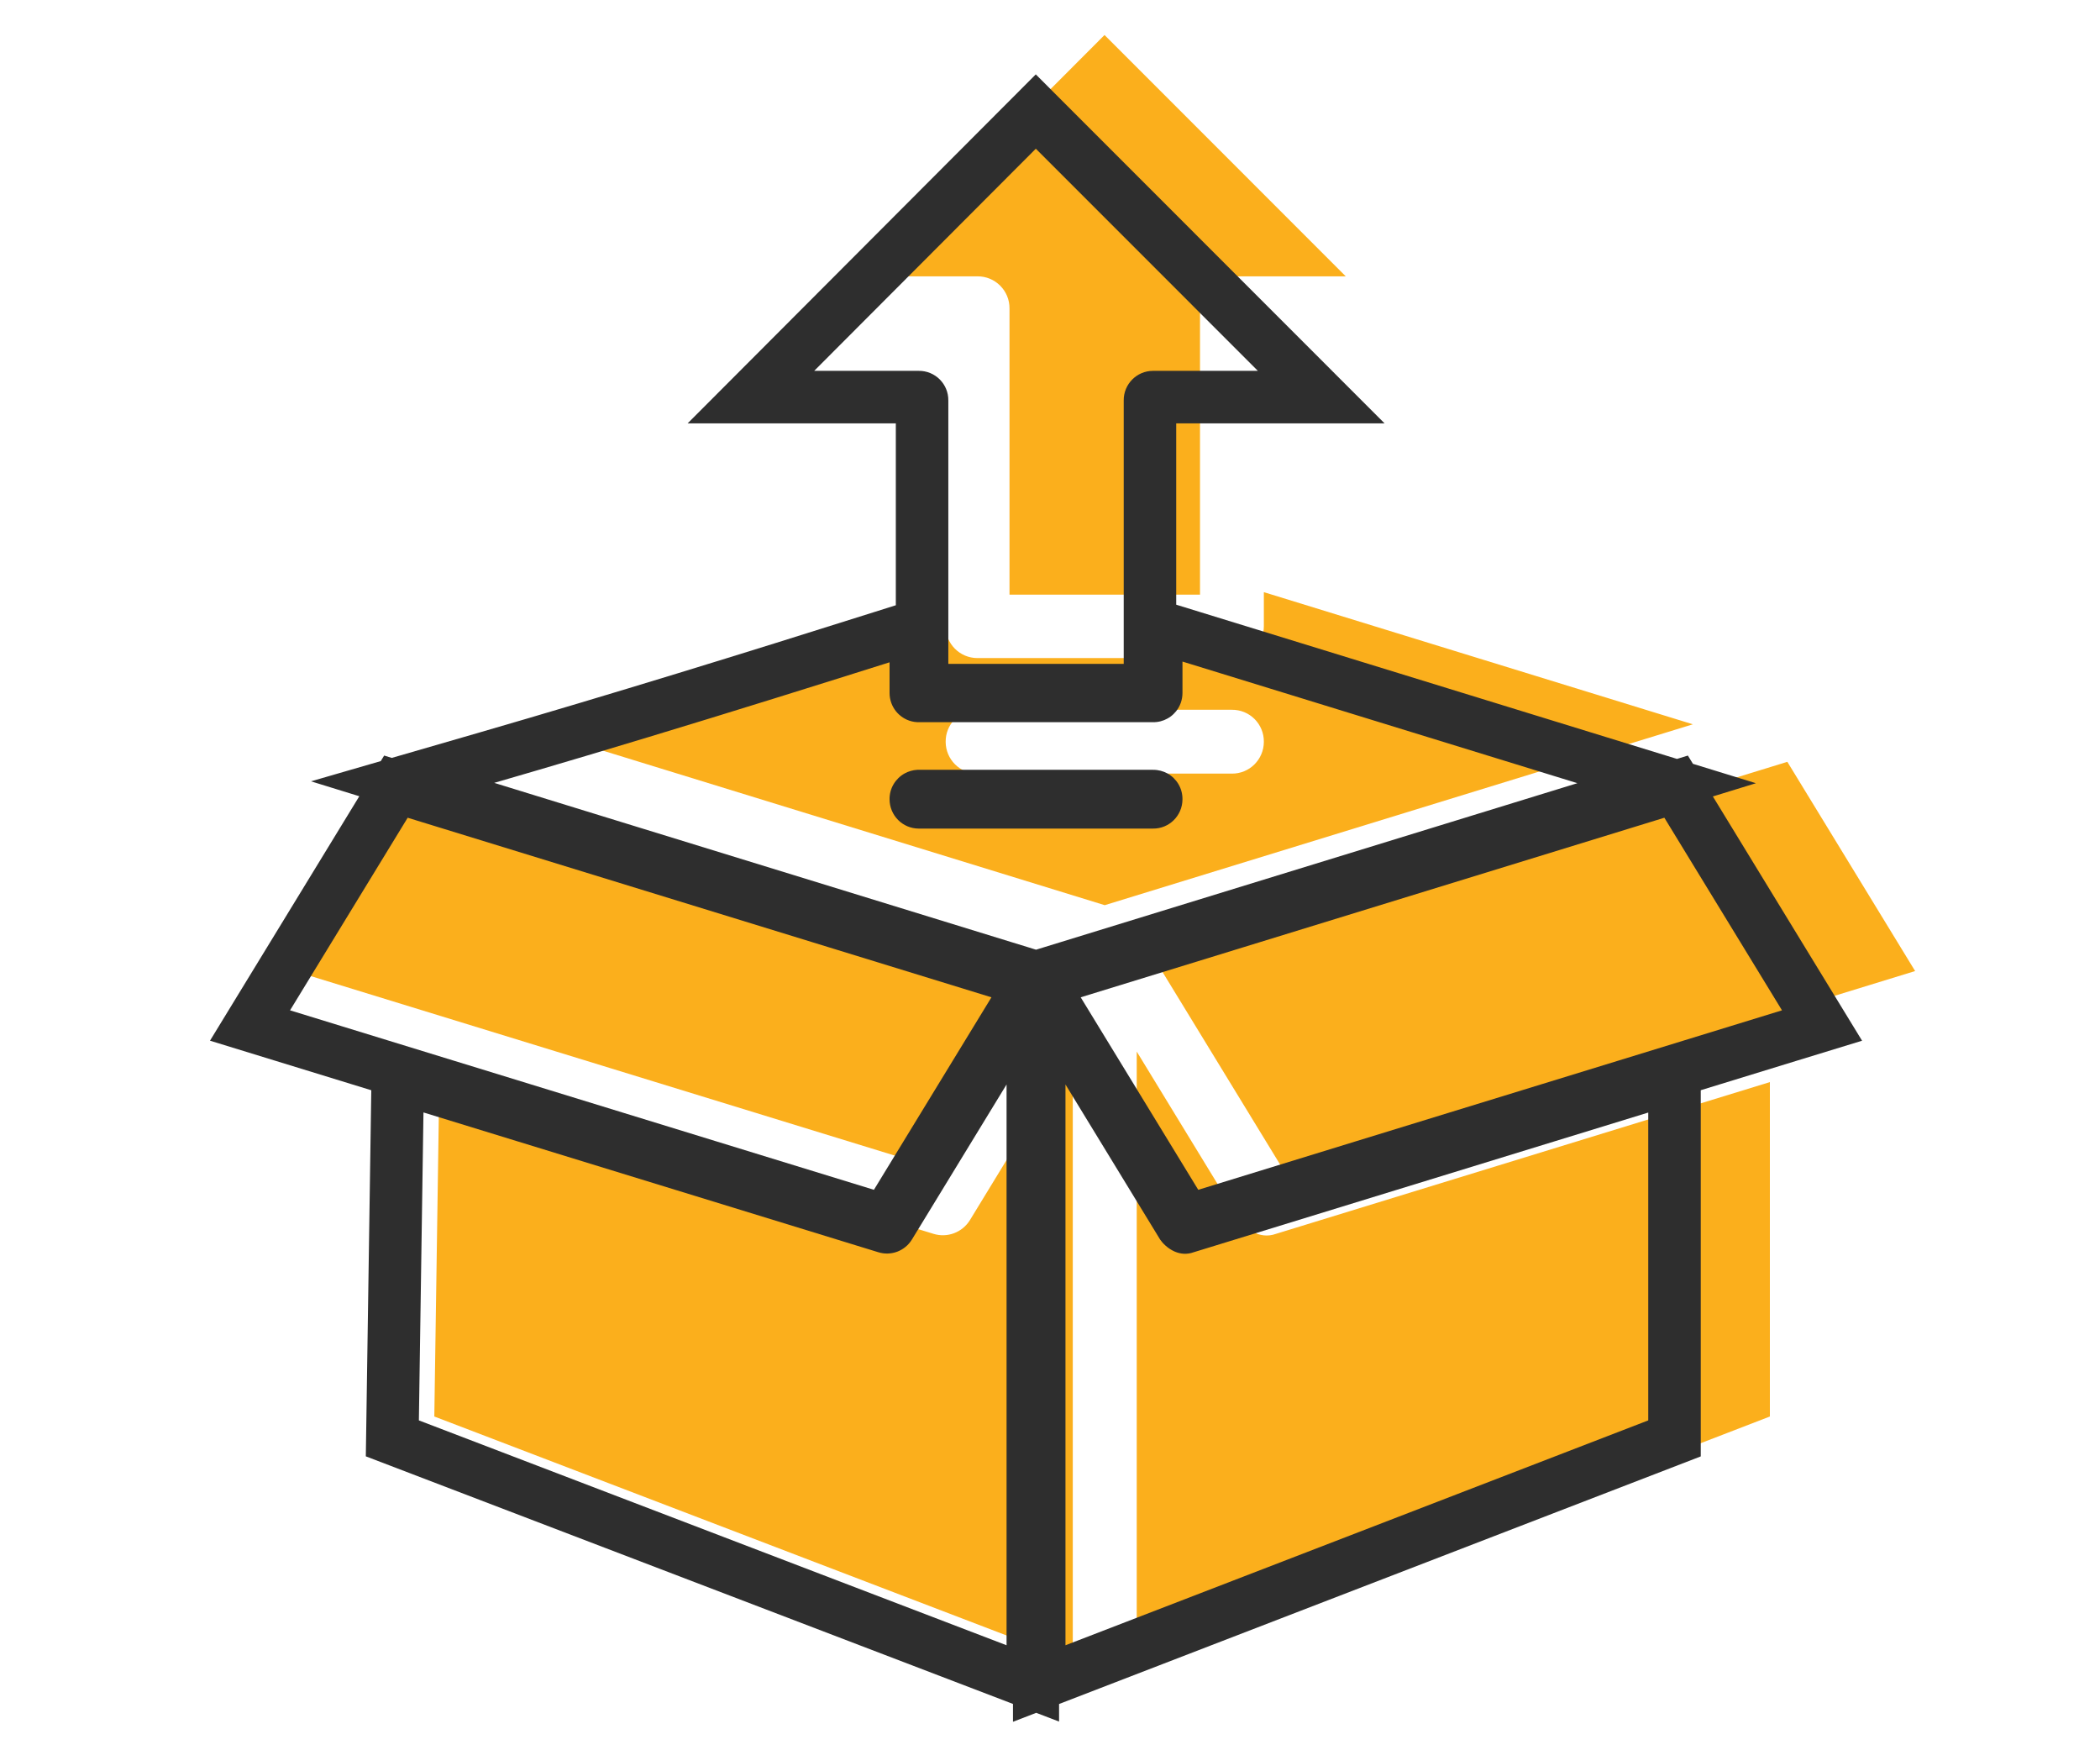
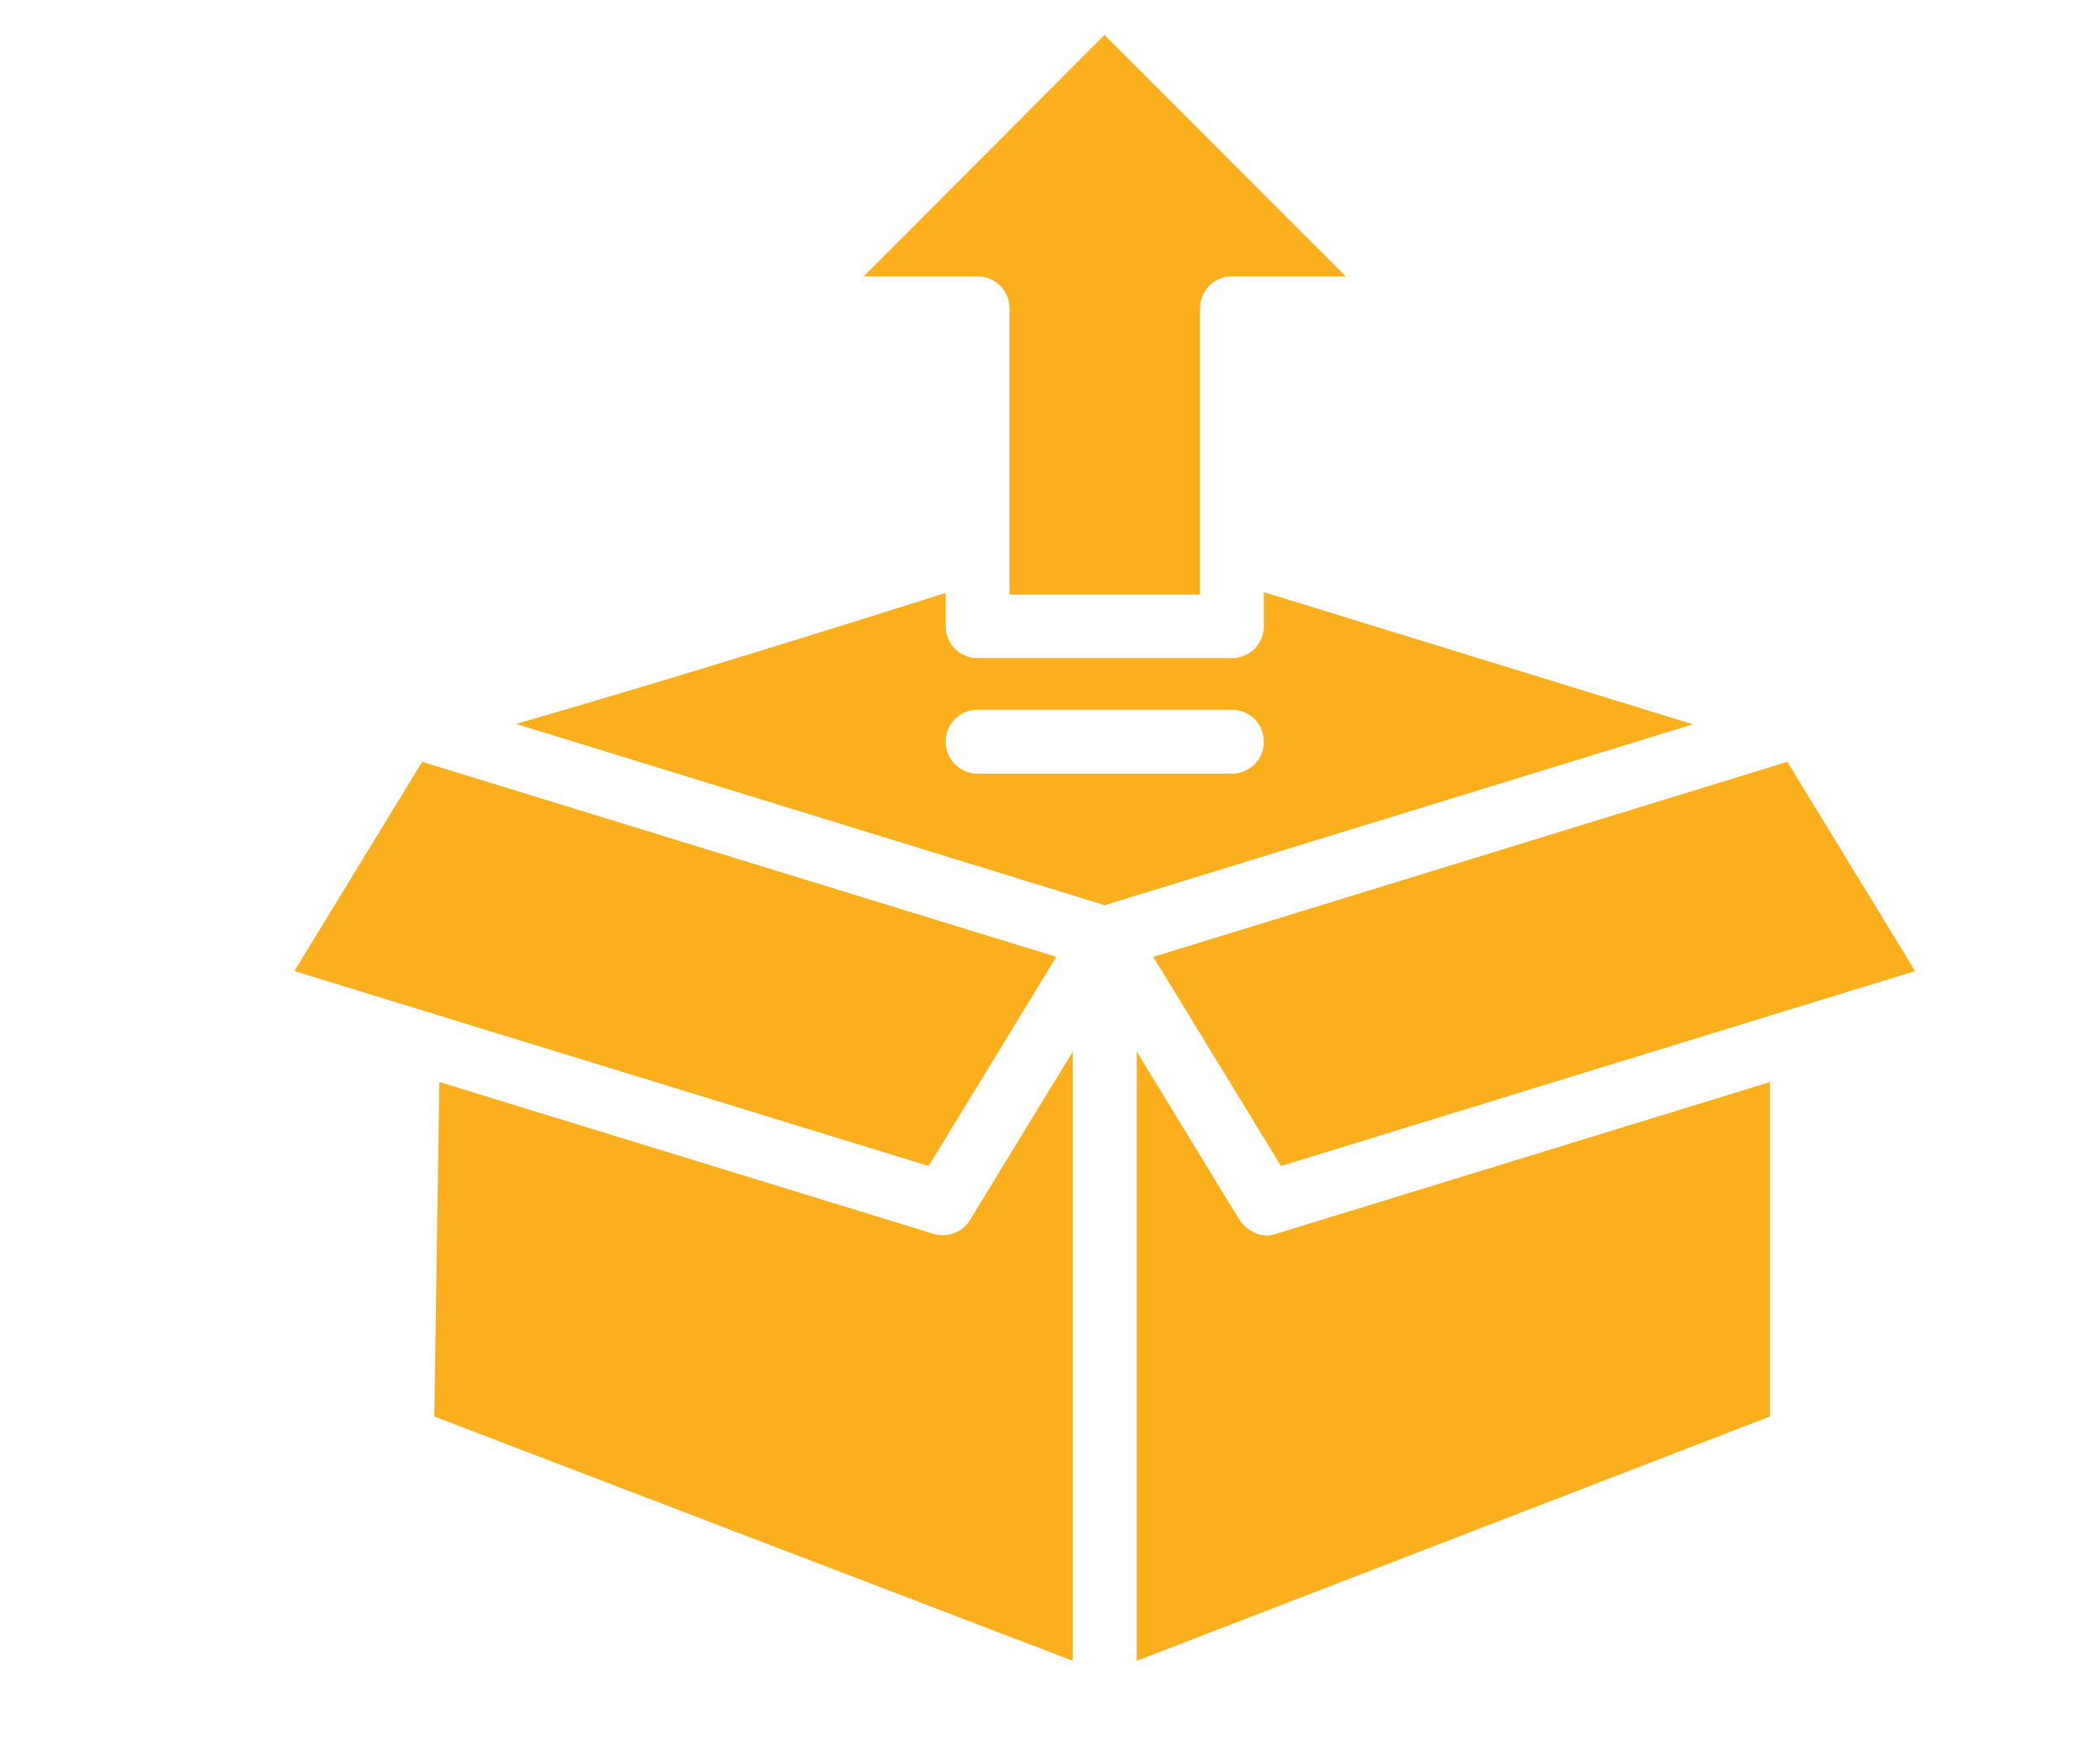
<svg xmlns="http://www.w3.org/2000/svg" width="60" height="50" viewBox="0 0 60 50" fill="none">
-   <path d="M31.558 1L24.679 7.894H27.923C28.433 7.888 28.849 8.304 28.843 8.814V16.988H34.286V8.814C34.28 8.31 34.689 7.896 35.193 7.894H38.45L31.558 1ZM36.11 16.916V17.895C36.108 18.399 35.698 18.805 35.193 18.799H27.923C27.424 18.797 27.021 18.394 27.019 17.895V16.939C22.956 18.223 18.853 19.491 14.748 20.681C20.353 22.408 25.959 24.133 31.564 25.858L48.368 20.691L36.11 16.916ZM27.877 20.276C30.311 20.276 32.756 20.276 35.193 20.276C35.704 20.27 36.116 20.683 36.11 21.193C36.108 21.697 35.698 22.106 35.193 22.1H27.923C27.424 22.098 27.021 21.692 27.019 21.193C27.013 20.704 27.395 20.302 27.877 20.276V20.276ZM12.062 21.763L8.411 27.74L26.533 33.309L30.181 27.335L12.062 21.763ZM51.067 21.763L32.951 27.335L36.6 33.309C42.643 31.451 48.679 29.593 54.718 27.74L51.067 21.763ZM30.651 30.04L27.712 34.855C27.494 35.208 27.065 35.37 26.669 35.246L12.552 30.909L12.409 40.465L30.651 47.444V30.04ZM32.478 30.04V47.444L50.568 40.465V30.912L36.46 35.246C35.962 35.428 35.555 35.057 35.417 34.854L32.478 30.04Z" fill="#FBAF1C" />
-   <path fill-rule="evenodd" clip-rule="evenodd" d="M29.594 2.125L39.559 12.094H33.606V17.274L47.914 21.68L48.225 21.584L48.37 21.82L50.169 22.374L48.939 22.752L53.202 29.73L51.354 30.296C50.434 30.579 49.514 30.861 48.593 31.144V41.605L30.259 48.678V49.18L29.606 48.93L28.942 49.186V48.676L10.452 41.603L10.608 31.145L6 29.729L10.266 22.746L8.886 22.32L10.879 21.742L10.976 21.584L11.194 21.651L13.703 20.924C17.466 19.833 21.23 18.67 24.964 17.489L25.595 17.29V12.094H19.647L29.594 2.125ZM23.916 19.392C24.417 19.235 24.917 19.078 25.416 18.92V19.799C25.417 19.994 25.484 20.172 25.595 20.314C25.622 20.348 25.651 20.379 25.683 20.409C25.704 20.428 25.727 20.447 25.75 20.465C25.78 20.487 25.811 20.508 25.844 20.526C25.931 20.575 26.028 20.608 26.131 20.623C26.156 20.627 26.181 20.629 26.206 20.63C26.22 20.631 26.234 20.631 26.248 20.631H32.941C33.092 20.633 33.234 20.595 33.357 20.526C33.39 20.508 33.422 20.487 33.452 20.465C33.482 20.442 33.51 20.418 33.536 20.392C33.561 20.367 33.584 20.341 33.606 20.314C33.718 20.173 33.784 19.994 33.785 19.799V18.899L45.068 22.373L29.601 27.13L29.507 27.101C29.469 27.089 29.43 27.077 29.392 27.065C29.242 27.019 29.092 26.973 28.942 26.927C24.868 25.673 20.794 24.42 16.72 23.165C15.854 22.898 14.987 22.631 14.121 22.364C14.99 22.112 15.859 21.857 16.727 21.598C19.131 20.881 21.53 20.142 23.916 19.392ZM25.844 22.096C25.586 22.241 25.412 22.518 25.416 22.835C25.418 23.295 25.789 23.669 26.248 23.67H32.941C33.406 23.676 33.783 23.3 33.785 22.835C33.789 22.517 33.616 22.24 33.358 22.096C33.235 22.028 33.093 21.99 32.941 21.991H26.206C26.075 21.999 25.953 22.036 25.844 22.096ZM11.648 23.36L8.287 28.862L24.969 33.989L28.327 28.49L11.648 23.36ZM25.65 35.751C25.642 35.754 25.634 35.757 25.626 35.76C25.459 35.82 25.273 35.828 25.094 35.772L12.099 31.779L11.968 40.576L28.759 47V30.98L26.054 35.411C25.957 35.569 25.814 35.685 25.65 35.751ZM30.442 47V30.98L33.147 35.411C33.217 35.514 33.361 35.663 33.553 35.749C33.561 35.753 33.57 35.756 33.579 35.76C33.731 35.822 33.912 35.843 34.107 35.772L47.093 31.782V40.576L30.442 47ZM34.236 33.989C35.74 33.526 37.244 33.064 38.747 32.601C42.31 31.506 45.871 30.41 49.434 29.317C49.927 29.165 50.421 29.014 50.914 28.862L47.553 23.36L30.877 28.49L34.236 33.989ZM32.941 10.594H35.939L29.595 4.248L23.263 10.594H26.248C26.718 10.588 27.101 10.971 27.095 11.441V18.965H32.106V11.441C32.101 10.976 32.477 10.595 32.941 10.594Z" fill="#2E2E2E" />
+   <path d="M31.558 1L24.679 7.894H27.923C28.433 7.888 28.849 8.304 28.843 8.814V16.988H34.286V8.814C34.28 8.31 34.689 7.896 35.193 7.894H38.45L31.558 1ZM36.11 16.916V17.895C36.108 18.399 35.698 18.805 35.193 18.799H27.923C27.424 18.797 27.021 18.394 27.019 17.895V16.939C22.956 18.223 18.853 19.491 14.748 20.681C20.353 22.408 25.959 24.133 31.564 25.858L48.368 20.691L36.11 16.916M27.877 20.276C30.311 20.276 32.756 20.276 35.193 20.276C35.704 20.27 36.116 20.683 36.11 21.193C36.108 21.697 35.698 22.106 35.193 22.1H27.923C27.424 22.098 27.021 21.692 27.019 21.193C27.013 20.704 27.395 20.302 27.877 20.276V20.276ZM12.062 21.763L8.411 27.74L26.533 33.309L30.181 27.335L12.062 21.763ZM51.067 21.763L32.951 27.335L36.6 33.309C42.643 31.451 48.679 29.593 54.718 27.74L51.067 21.763ZM30.651 30.04L27.712 34.855C27.494 35.208 27.065 35.37 26.669 35.246L12.552 30.909L12.409 40.465L30.651 47.444V30.04ZM32.478 30.04V47.444L50.568 40.465V30.912L36.46 35.246C35.962 35.428 35.555 35.057 35.417 34.854L32.478 30.04Z" fill="#FBAF1C" />
</svg>